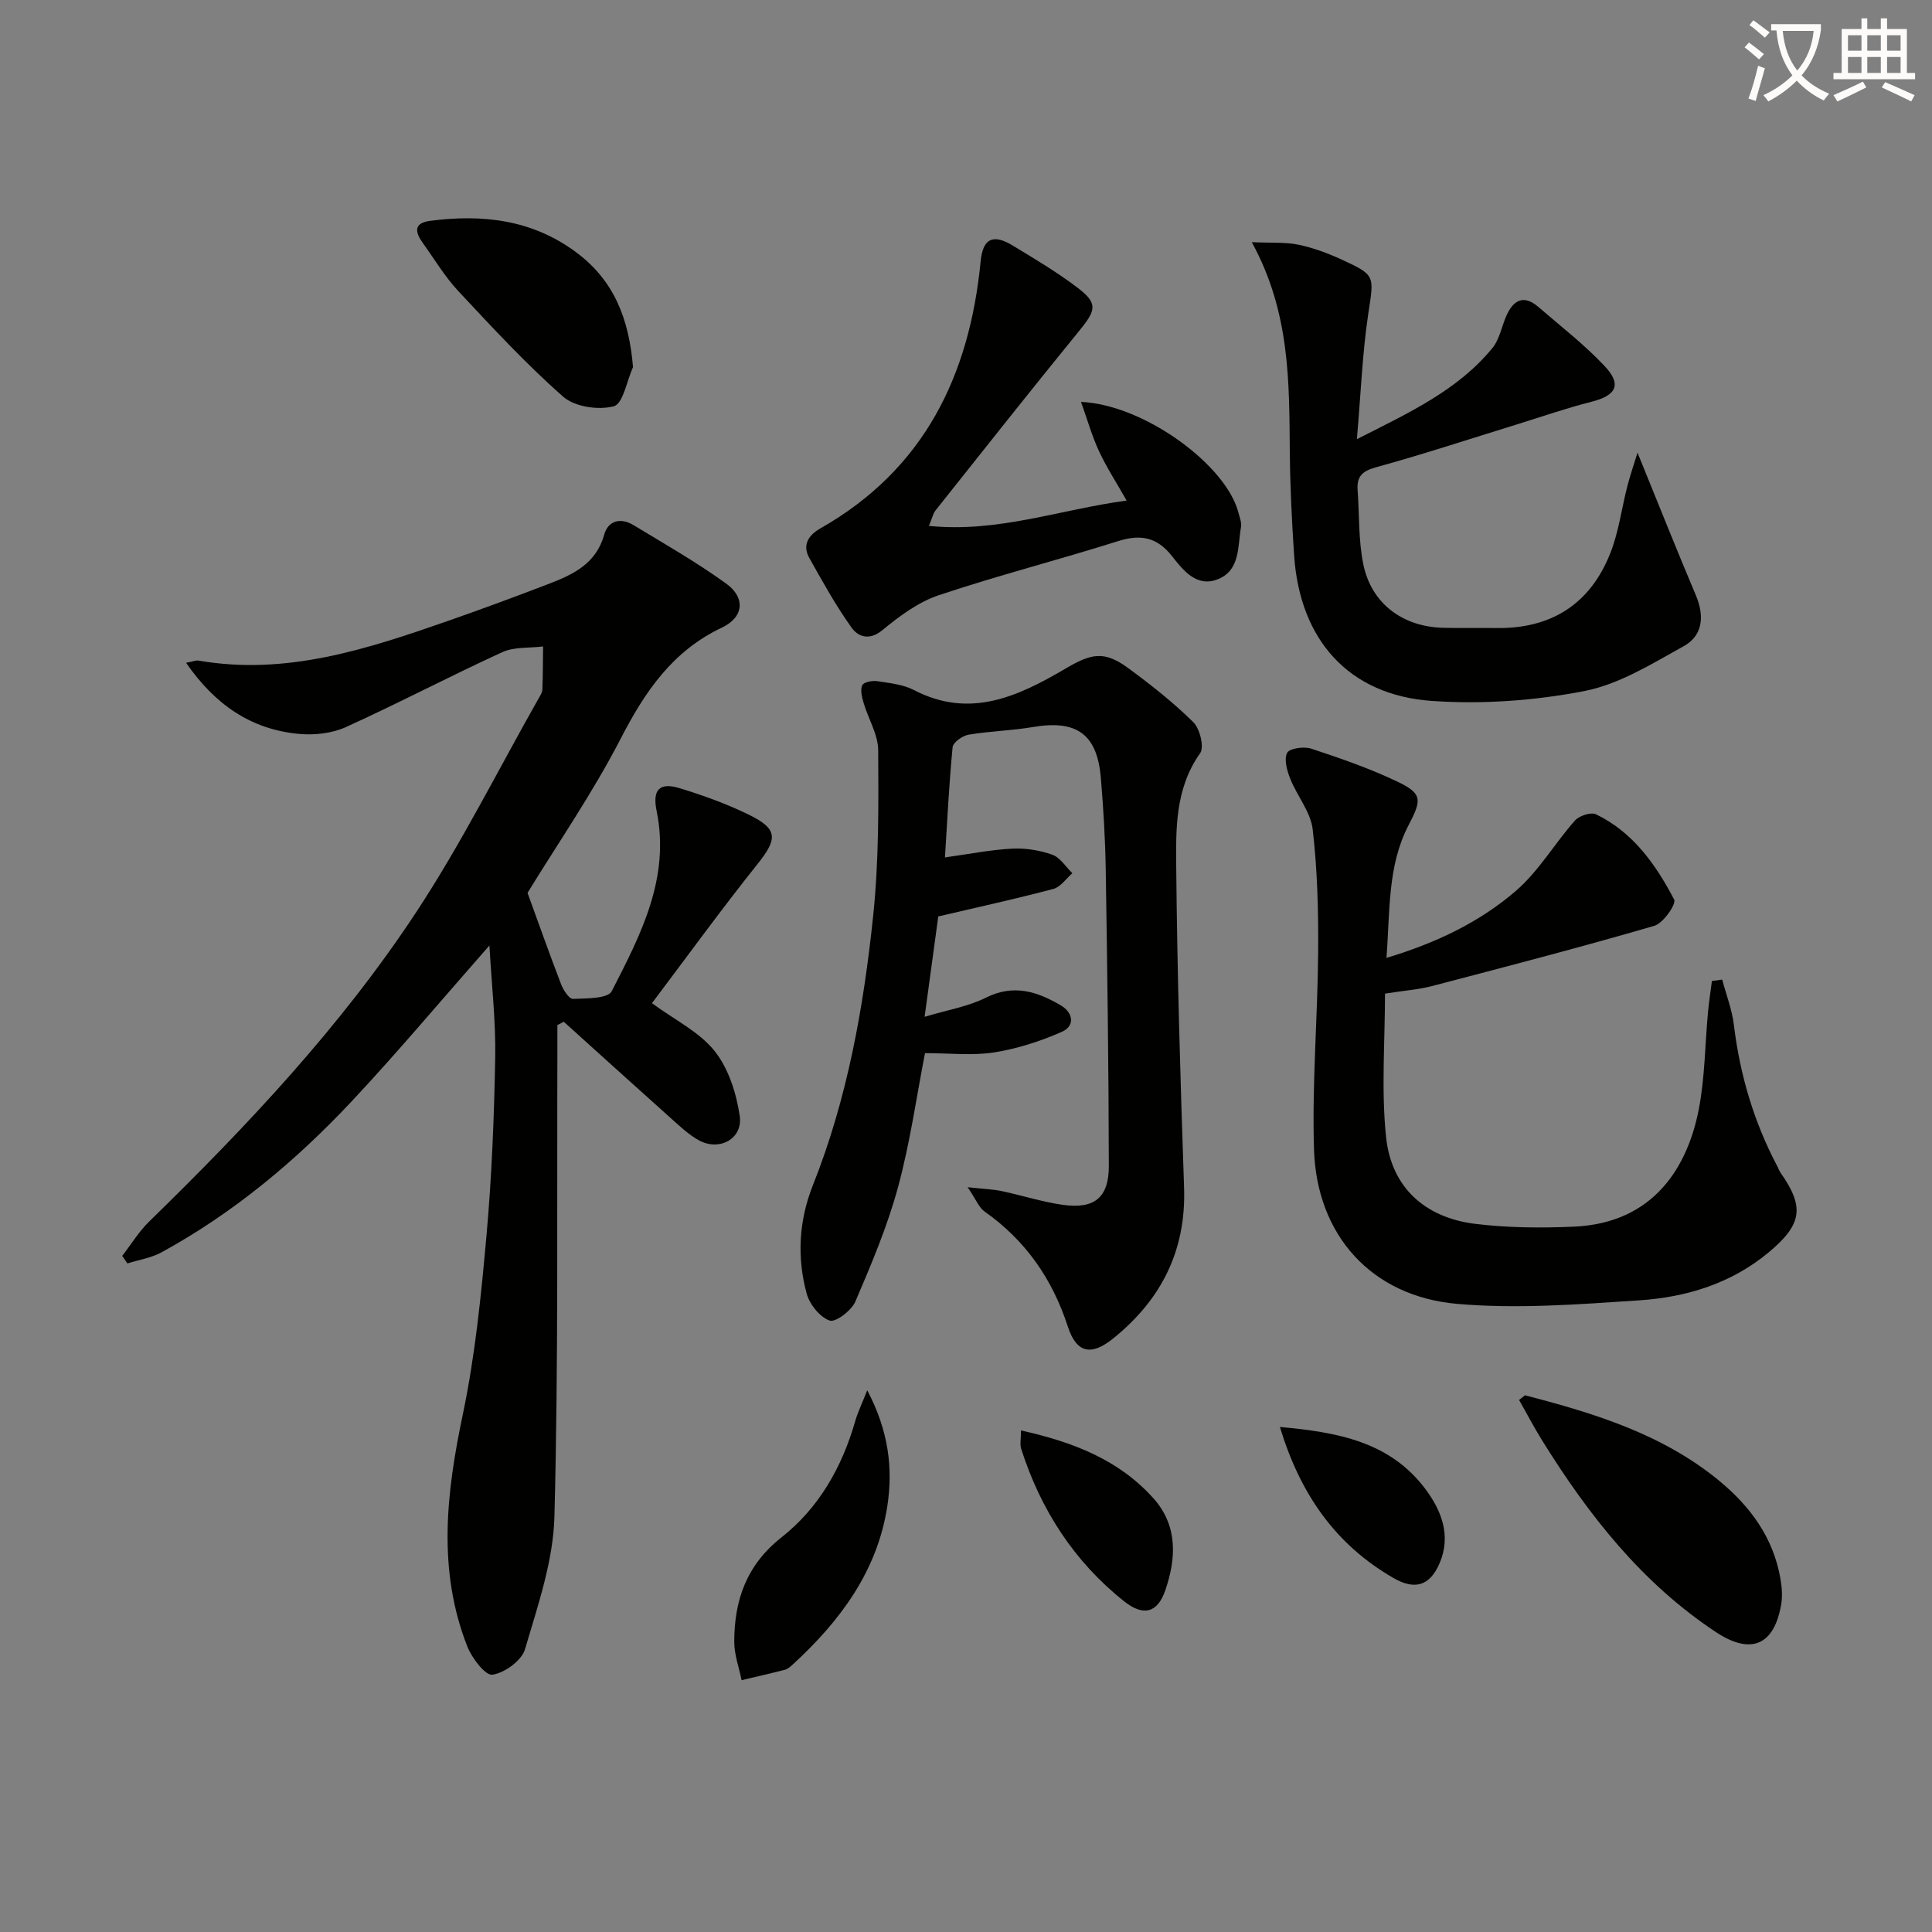
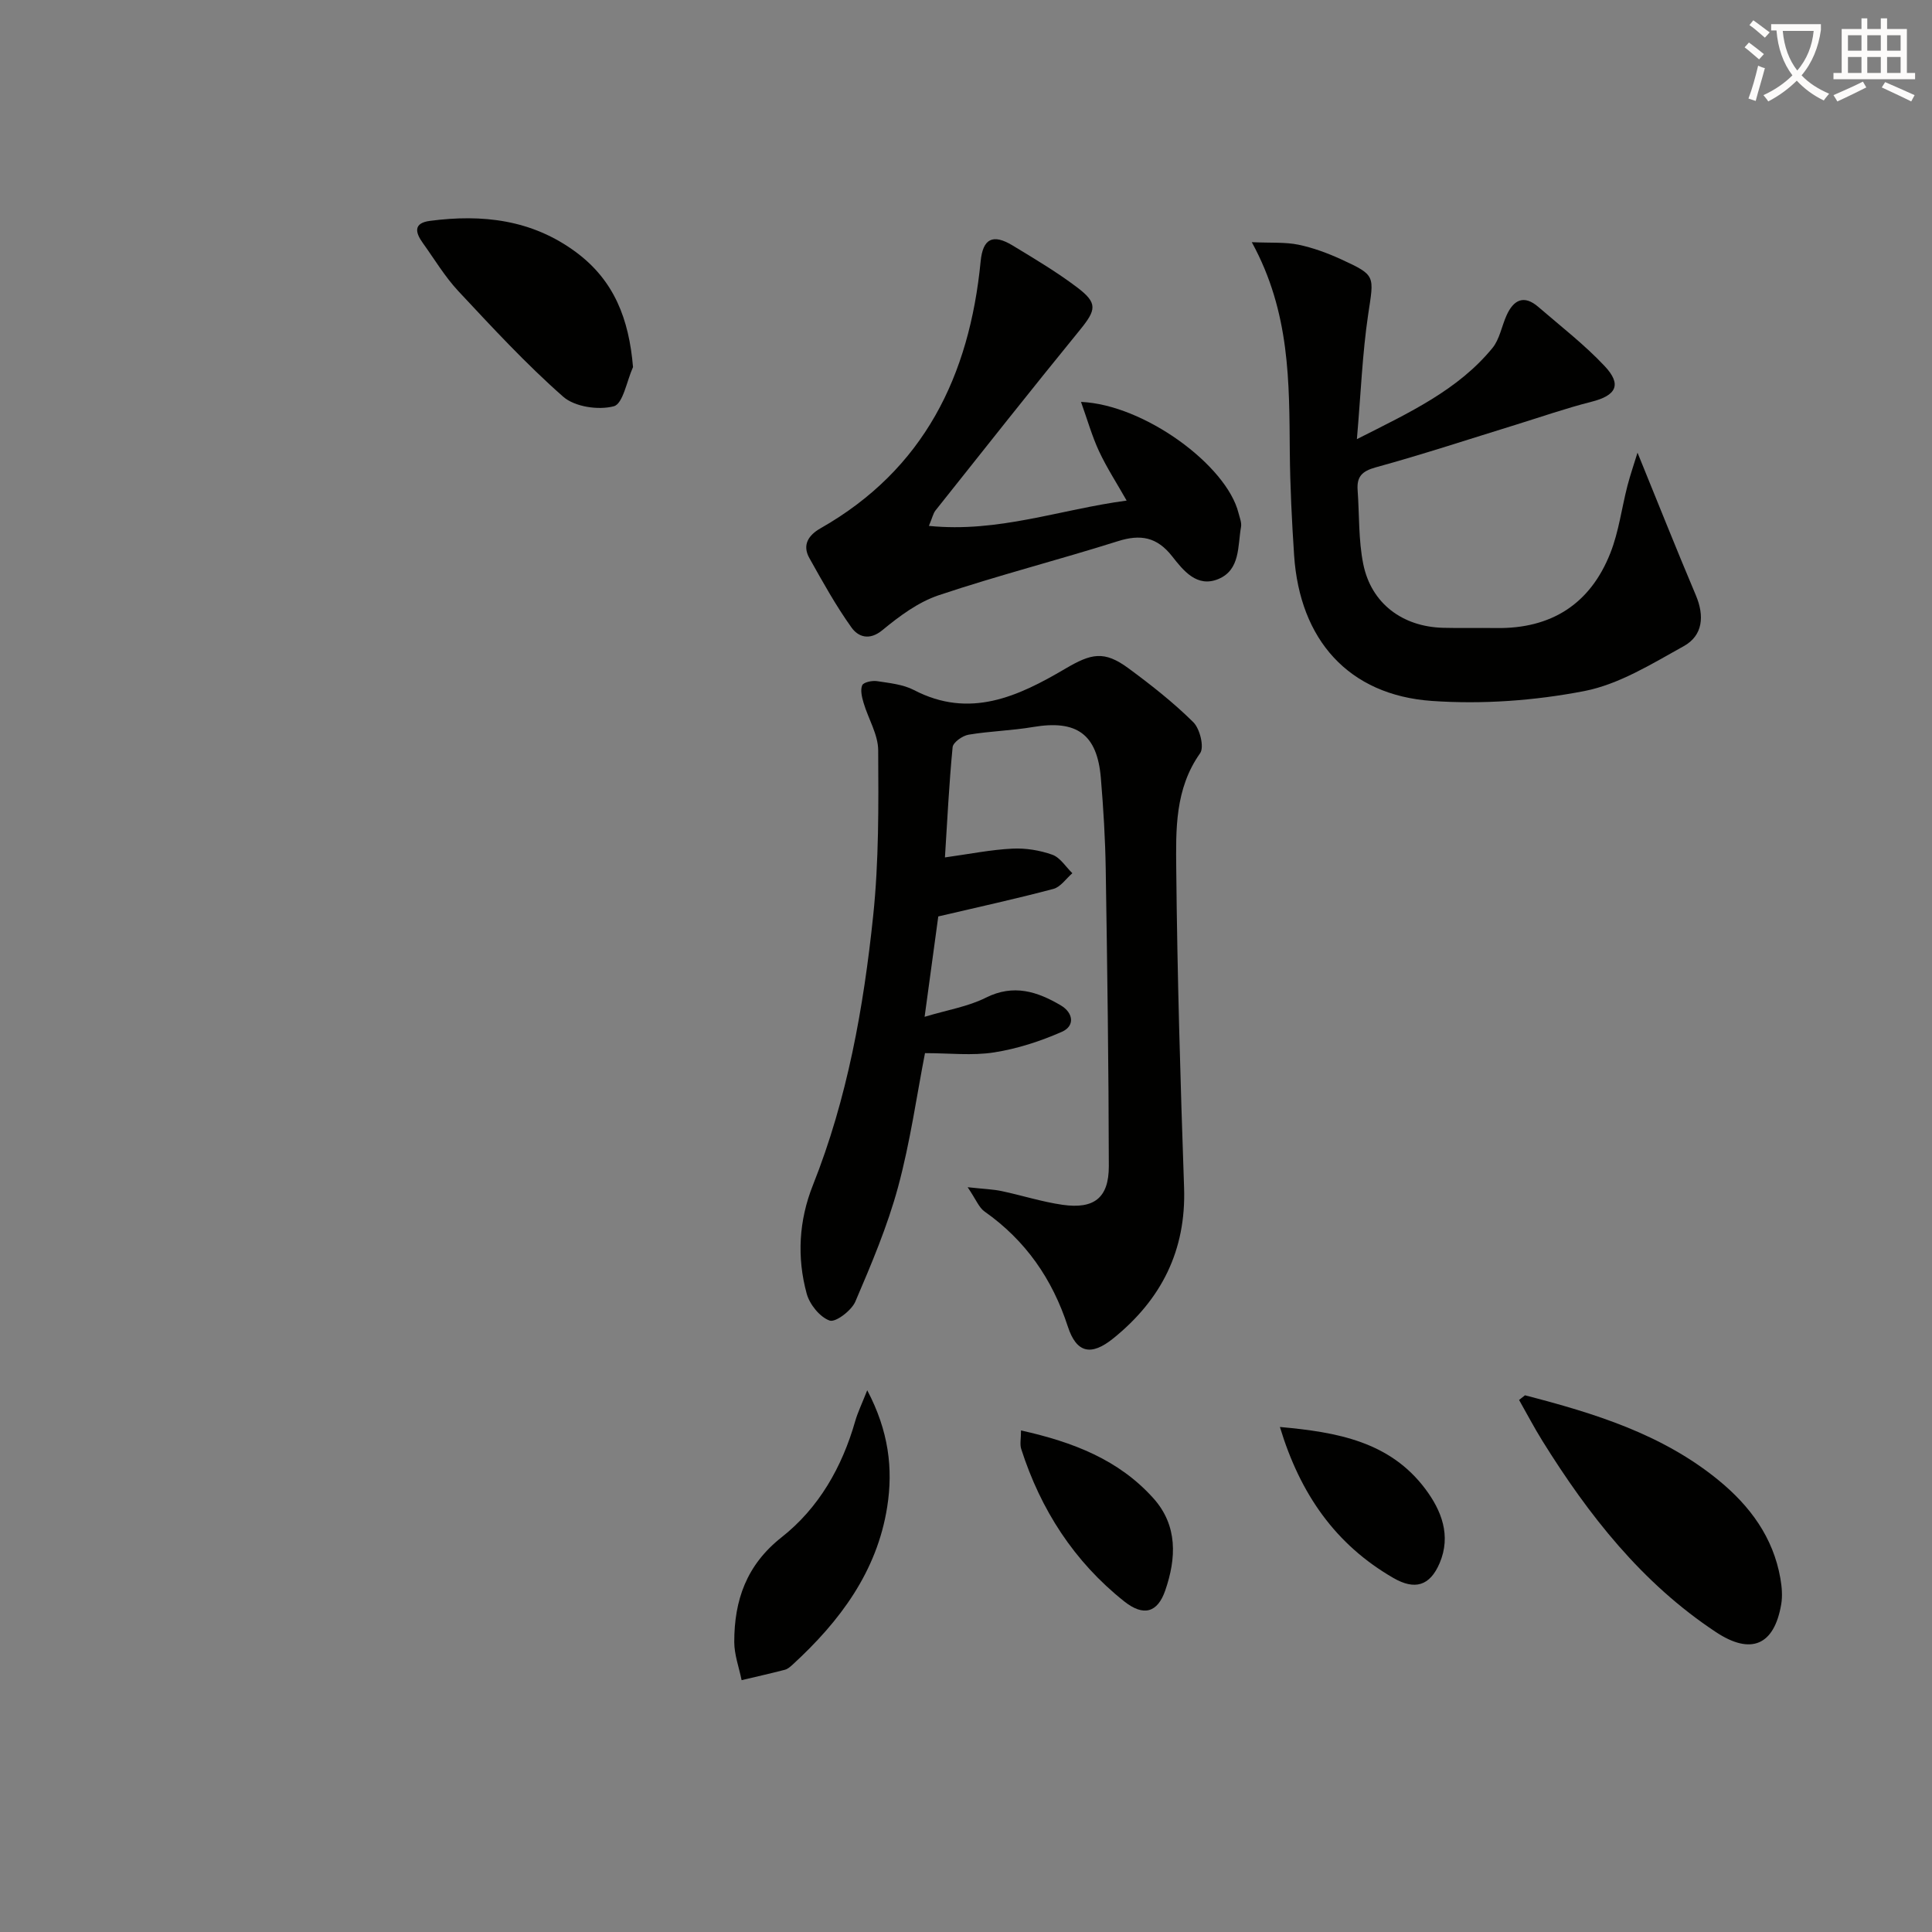
<svg xmlns="http://www.w3.org/2000/svg" enable-background="new 0 0 400 400" viewBox="0 0 400 400">
  <rect x="0" y="0" width="400" height="400" fill="#808080" stroke="none" />
  <path d="m362.1 8.8c1.1.8 2.1 1.6 3.1 2.4l-1 1.1c-1.3-1.1-2.3-2-3-2.5zm1.9 4.8c.5.2.9.4 1.4.5-.6 2.3-1.3 4.5-1.9 6.8l-1.5-.5c.8-2.1 1.4-4.3 2-6.8zm-1-9.4c1.3.9 2.4 1.8 3.4 2.5l-1 1.1c-1.4-1.2-2.4-2.1-3.2-2.6zm3.7 2.2v-1.4h10.3v1.2c-.5 3.6-1.8 6.8-4 9.4 1.5 1.6 3.4 2.8 5.7 3.8-.3.4-.7.8-1.1 1.4-2.3-1.1-4.1-2.5-5.6-4.1-1.6 1.6-3.6 3.1-5.9 4.3-.3-.5-.7-.9-1-1.3 2.4-1.1 4.4-2.5 6-4.1-1.9-2.5-3-5.6-3.3-9.3h-1.1zm8.8 0h-6.4c.3 3.3 1.3 6 3 8.2 2-2.3 3.1-5.1 3.4-8.2z" fill="#fcfbfa" />
  <path d="m385.3 3.8h1.3v2.2h2.8v-2.2h1.3v2.2h4.1v9.1h1.7v1.3h-16.9v-1.3h1.7v-9.1h4.1v-2.2zm.4 13.1.7 1.2c-1.8.9-3.8 1.9-6 2.9-.2-.4-.5-.8-.8-1.3 2.3-1 4.3-1.9 6.1-2.8zm-3.1-6.4h2.8v-3.2h-2.8zm0 4.6h2.8v-3.3h-2.8zm4-4.6h2.8v-3.2h-2.8zm0 4.6h2.8v-3.3h-2.8zm3.7 1.9c2.1.9 4.1 1.8 6.1 2.7l-.7 1.3c-2.2-1.1-4.2-2-6.1-2.9zm3.2-9.7h-2.8v3.2h2.8zm-2.8 7.8h2.8v-3.3h-2.8z" fill="#fcfbfa" />
  <g fill="#010100">
-     <path d="m101.33 195.75c-10.05 11.42-19 22.11-28.52 32.27-11.55 12.31-24.45 23.1-39.35 31.25-2.14 1.17-4.71 1.56-7.08 2.31-.36-.52-.72-1.04-1.08-1.56 1.86-2.4 3.47-5.06 5.62-7.15 20.31-19.8 39.75-40.44 55.36-64.18 9.29-14.13 16.89-29.36 25.24-44.1.33-.57.75-1.2.77-1.82.12-2.98.11-5.96.15-8.93-2.84.36-5.98.05-8.46 1.19-10.88 4.98-21.48 10.57-32.38 15.51-2.87 1.3-6.5 1.7-9.67 1.41-9.98-.91-17.45-6.11-23.4-14.72 1.36-.26 2.01-.56 2.59-.46 18.12 3.14 34.87-2.37 51.55-8.19 7.05-2.46 14.05-5.05 21.03-7.73 5.03-1.93 9.73-4.17 11.39-10.15.83-2.97 3.44-3.57 6.05-1.99 6.48 3.92 13.08 7.69 19.2 12.11 4.05 2.92 3.66 6.97-.85 9.1-10.27 4.86-15.96 13.27-21 23.04-5.77 11.19-12.98 21.63-19.27 31.9 2.3 6.32 4.55 12.68 6.97 18.97.46 1.19 1.66 3.01 2.45 2.98 2.78-.11 7.22-.04 8.01-1.59 5.98-11.65 12.15-23.42 9.29-37.37-.9-4.36.63-5.93 4.75-4.67 4.91 1.5 9.8 3.26 14.4 5.52 6.04 2.96 5.9 4.99 1.73 10.21-7.64 9.58-14.85 19.52-21.84 28.79 4.69 3.45 9.77 5.91 12.96 9.89 2.89 3.61 4.52 8.75 5.21 13.44.71 4.77-4.27 7.42-8.53 5.02-2.14-1.21-3.98-2.98-5.83-4.63-7.38-6.6-14.72-13.25-22.07-19.88-.44.23-.88.46-1.32.69 0 1.93.01 3.86 0 5.78-.11 31.99.22 63.99-.61 95.96-.24 9.23-3.45 18.49-6.1 27.5-.69 2.34-4.21 4.89-6.74 5.26-1.45.22-4.26-3.44-5.2-5.85-6.22-15.85-4.34-31.81-.93-48.04 2.55-12.15 3.79-24.62 4.9-37.01 1.1-12.25 1.58-24.57 1.81-36.86.13-7.44-.73-14.89-1.2-23.22z" />
    <path d="m195.64 177.52c5.12-.71 9.52-1.6 13.95-1.82 2.75-.14 5.69.34 8.28 1.26 1.63.58 2.79 2.51 4.15 3.83-1.3 1.12-2.44 2.86-3.93 3.25-7.68 2.04-15.46 3.74-23.83 5.7-.85 6.27-1.76 12.93-2.83 20.78 4.73-1.43 9-2.11 12.68-3.96 5.75-2.88 10.67-1.27 15.53 1.6 2.57 1.52 2.97 4.26.2 5.47-4.46 1.96-9.24 3.51-14.03 4.26-4.52.71-9.23.15-14.3.15-1.7 8.71-3.05 18.39-5.58 27.74-2.2 8.11-5.52 15.95-8.84 23.7-.8 1.86-4.1 4.36-5.32 3.93-2.03-.72-4.14-3.34-4.75-5.56-2.06-7.54-1.63-15.16 1.29-22.49 7.13-17.92 10.48-36.73 12.47-55.74 1.19-11.35 1.11-22.86 1.04-34.29-.02-3.27-2.05-6.51-3.02-9.8-.35-1.18-.71-2.65-.29-3.65.27-.63 2.05-1.01 3.05-.86 2.6.4 5.4.67 7.67 1.85 11.55 6.02 21.59 1.31 31.29-4.4 5.4-3.18 8.06-3.84 13.13-.1 4.68 3.45 9.29 7.07 13.41 11.15 1.37 1.35 2.3 5.17 1.41 6.43-5.24 7.39-5.02 15.83-4.94 24.03.21 21.96.86 43.92 1.62 65.87.45 13.05-4.71 23.22-14.66 31.25-4.57 3.69-7.61 3.07-9.41-2.46-3.21-9.86-8.75-17.83-17.24-23.81-1.17-.82-1.75-2.46-3.5-5.03 3.36.37 5.23.42 7.03.8 4.22.89 8.36 2.23 12.61 2.84 6.56.94 9.6-1.45 9.59-8.01-.03-20.47-.32-40.95-.64-61.42-.1-6.31-.48-12.63-1.01-18.93-.76-9.1-5-12.09-14.04-10.56-4.41.75-8.94.85-13.35 1.59-1.26.21-3.2 1.59-3.3 2.58-.74 7.59-1.1 15.18-1.59 22.83z" />
-     <path d="m286.75 205.72c0 9.92-.8 19.9.22 29.69 1.09 10.44 8.05 16.7 18.48 17.98 6.7.82 13.56.87 20.33.58 16.77-.7 23.7-12.58 25.97-24.48 1.23-6.48 1.25-13.2 1.86-19.8.2-2.2.54-4.38.82-6.58l2.13-.3c.83 3.12 2.03 6.2 2.42 9.37 1.25 10.33 4.14 20.11 9 29.3.23.44.39.92.67 1.33 5 7.12 4.49 10.7-2.54 16.54-7.73 6.41-17 9.23-26.7 9.87-12.56.83-25.27 1.83-37.74.73-17.69-1.55-29.06-14.18-29.62-31.96-.43-13.61.76-27.26.86-40.89.06-8.47-.15-16.99-1.13-25.38-.42-3.62-3.23-6.92-4.65-10.49-.67-1.68-1.33-4.02-.64-5.36.49-.94 3.48-1.37 4.98-.87 5.98 1.97 11.96 4.04 17.64 6.73 5.41 2.56 5.3 3.78 2.53 9.1-4.39 8.4-3.83 17.67-4.59 27.49 10.25-3.08 19.24-7.36 26.78-13.86 4.74-4.08 8.03-9.81 12.24-14.57.88-1 3.31-1.8 4.36-1.3 7.67 3.7 12.4 10.42 16.19 17.66.48.92-2.27 4.9-4.11 5.43-15.28 4.45-30.69 8.46-46.09 12.49-2.73.7-5.58.9-9.67 1.55z" />
    <path d="m339.03 93.72c4.23 10.39 8.05 20 12.08 29.53 1.81 4.29 1.46 8.33-2.51 10.53-6.6 3.66-13.39 7.9-20.6 9.3-10.29 1.99-21.1 2.77-31.55 2.04-17.25-1.21-27.36-12.66-28.52-30.18-.47-7.09-.82-14.19-.89-21.29-.13-14.46.11-28.94-7.87-43.51 4.01.18 6.91-.04 9.64.52 3.04.63 6.04 1.74 8.88 3.04 7.22 3.32 6.78 3.35 5.58 11.37-1.21 8.12-1.52 16.38-2.34 25.85 11.04-5.58 20.93-10.18 28.05-18.85 1.5-1.82 1.92-4.51 2.93-6.76 1.46-3.25 3.61-4.34 6.59-1.76 4.64 4.01 9.54 7.79 13.72 12.24 3.63 3.85 2.4 6.1-2.72 7.39-5.28 1.34-10.44 3.14-15.64 4.75-9.67 2.98-19.28 6.15-29.03 8.83-2.86.79-3.94 1.94-3.75 4.69.37 5.12.16 10.35 1.17 15.34 1.65 8.15 8.12 12.97 16.52 13.19 3.66.1 7.33-.01 10.99.05 11.42.17 19.5-4.98 23.66-15.56 1.74-4.42 2.33-9.28 3.53-13.92.6-2.3 1.38-4.53 2.08-6.83z" />
    <path d="m192.32 108.88c14.35 1.46 27.18-3.41 40.94-5.24-2.07-3.65-4.13-6.82-5.71-10.2-1.45-3.11-2.39-6.46-3.74-10.23 13.11.57 30.14 13.12 32.61 23 .24.95.68 1.99.52 2.89-.71 3.97-.12 8.89-4.71 10.79-4.41 1.82-7.23-1.76-9.54-4.7-3.13-4-6.53-4.64-11.25-3.14-12.32 3.89-24.86 7.09-37.1 11.19-4.23 1.42-8.13 4.32-11.63 7.21-2.76 2.28-5.06 1.36-6.41-.52-3.25-4.54-5.98-9.48-8.72-14.37-1.55-2.75-.17-4.78 2.3-6.18 21.44-12.19 30.84-31.59 33.15-55.26.46-4.73 2.52-5.78 6.63-3.29 4.54 2.75 9.13 5.48 13.35 8.67 4.31 3.26 3.96 4.65.57 8.82-10.08 12.36-19.97 24.88-29.9 37.37-.47.6-.63 1.44-1.36 3.19z" />
    <path d="m315.73 288.88c14.31 3.71 28.39 8 40.13 17.63 6.47 5.31 11.25 11.78 12.74 20.23.31 1.77.48 3.67.18 5.42-1.45 8.48-6.25 10.55-13.51 5.75-15.34-10.14-26.38-24.23-35.95-39.62-1.71-2.75-3.21-5.63-4.81-8.44.41-.32.82-.65 1.22-.97z" />
    <path d="m131.06 76c-1.29 2.85-2.07 7.6-3.97 8.11-3.18.85-8.1.13-10.49-1.98-7.69-6.76-14.68-14.34-21.69-21.84-2.81-3.01-4.97-6.64-7.39-10.01-1.56-2.17-1.95-4.1 1.49-4.55 10.84-1.42 21.11-.29 30.25 6.48 7.9 5.86 10.96 13.82 11.8 23.79z" />
    <path d="m179.55 287.84c4.44 8.42 5.38 16.2 4.14 24.12-2.1 13.42-9.8 23.7-19.55 32.65-.48.44-1.04.94-1.65 1.1-2.97.77-5.96 1.44-8.95 2.15-.53-2.64-1.52-5.27-1.52-7.91 0-8.63 2.51-15.93 9.82-21.69 7.7-6.07 12.5-14.51 15.22-24.02.52-1.82 1.36-3.53 2.49-6.4z" />
    <path d="m211.39 296.16c10.84 2.41 20.25 6.08 27.39 14.02 5.1 5.67 4.77 12.45 2.47 19.11-1.58 4.57-4.46 5.47-8.52 2.24-10.35-8.23-17.27-18.96-21.3-31.54-.31-.96-.04-2.12-.04-3.83z" />
-     <path d="m264.99 295.44c11.91 1.07 22.76 3.04 30.1 12.82 3.33 4.44 5.41 9.63 2.97 15.37-2.02 4.73-5.14 5.63-9.56 3.08-11.99-6.91-19.3-17.35-23.51-31.27z" />
+     <path d="m264.99 295.44c11.91 1.07 22.76 3.04 30.1 12.82 3.33 4.44 5.41 9.63 2.97 15.37-2.02 4.73-5.14 5.63-9.56 3.08-11.99-6.91-19.3-17.35-23.51-31.27" />
  </g>
</svg>